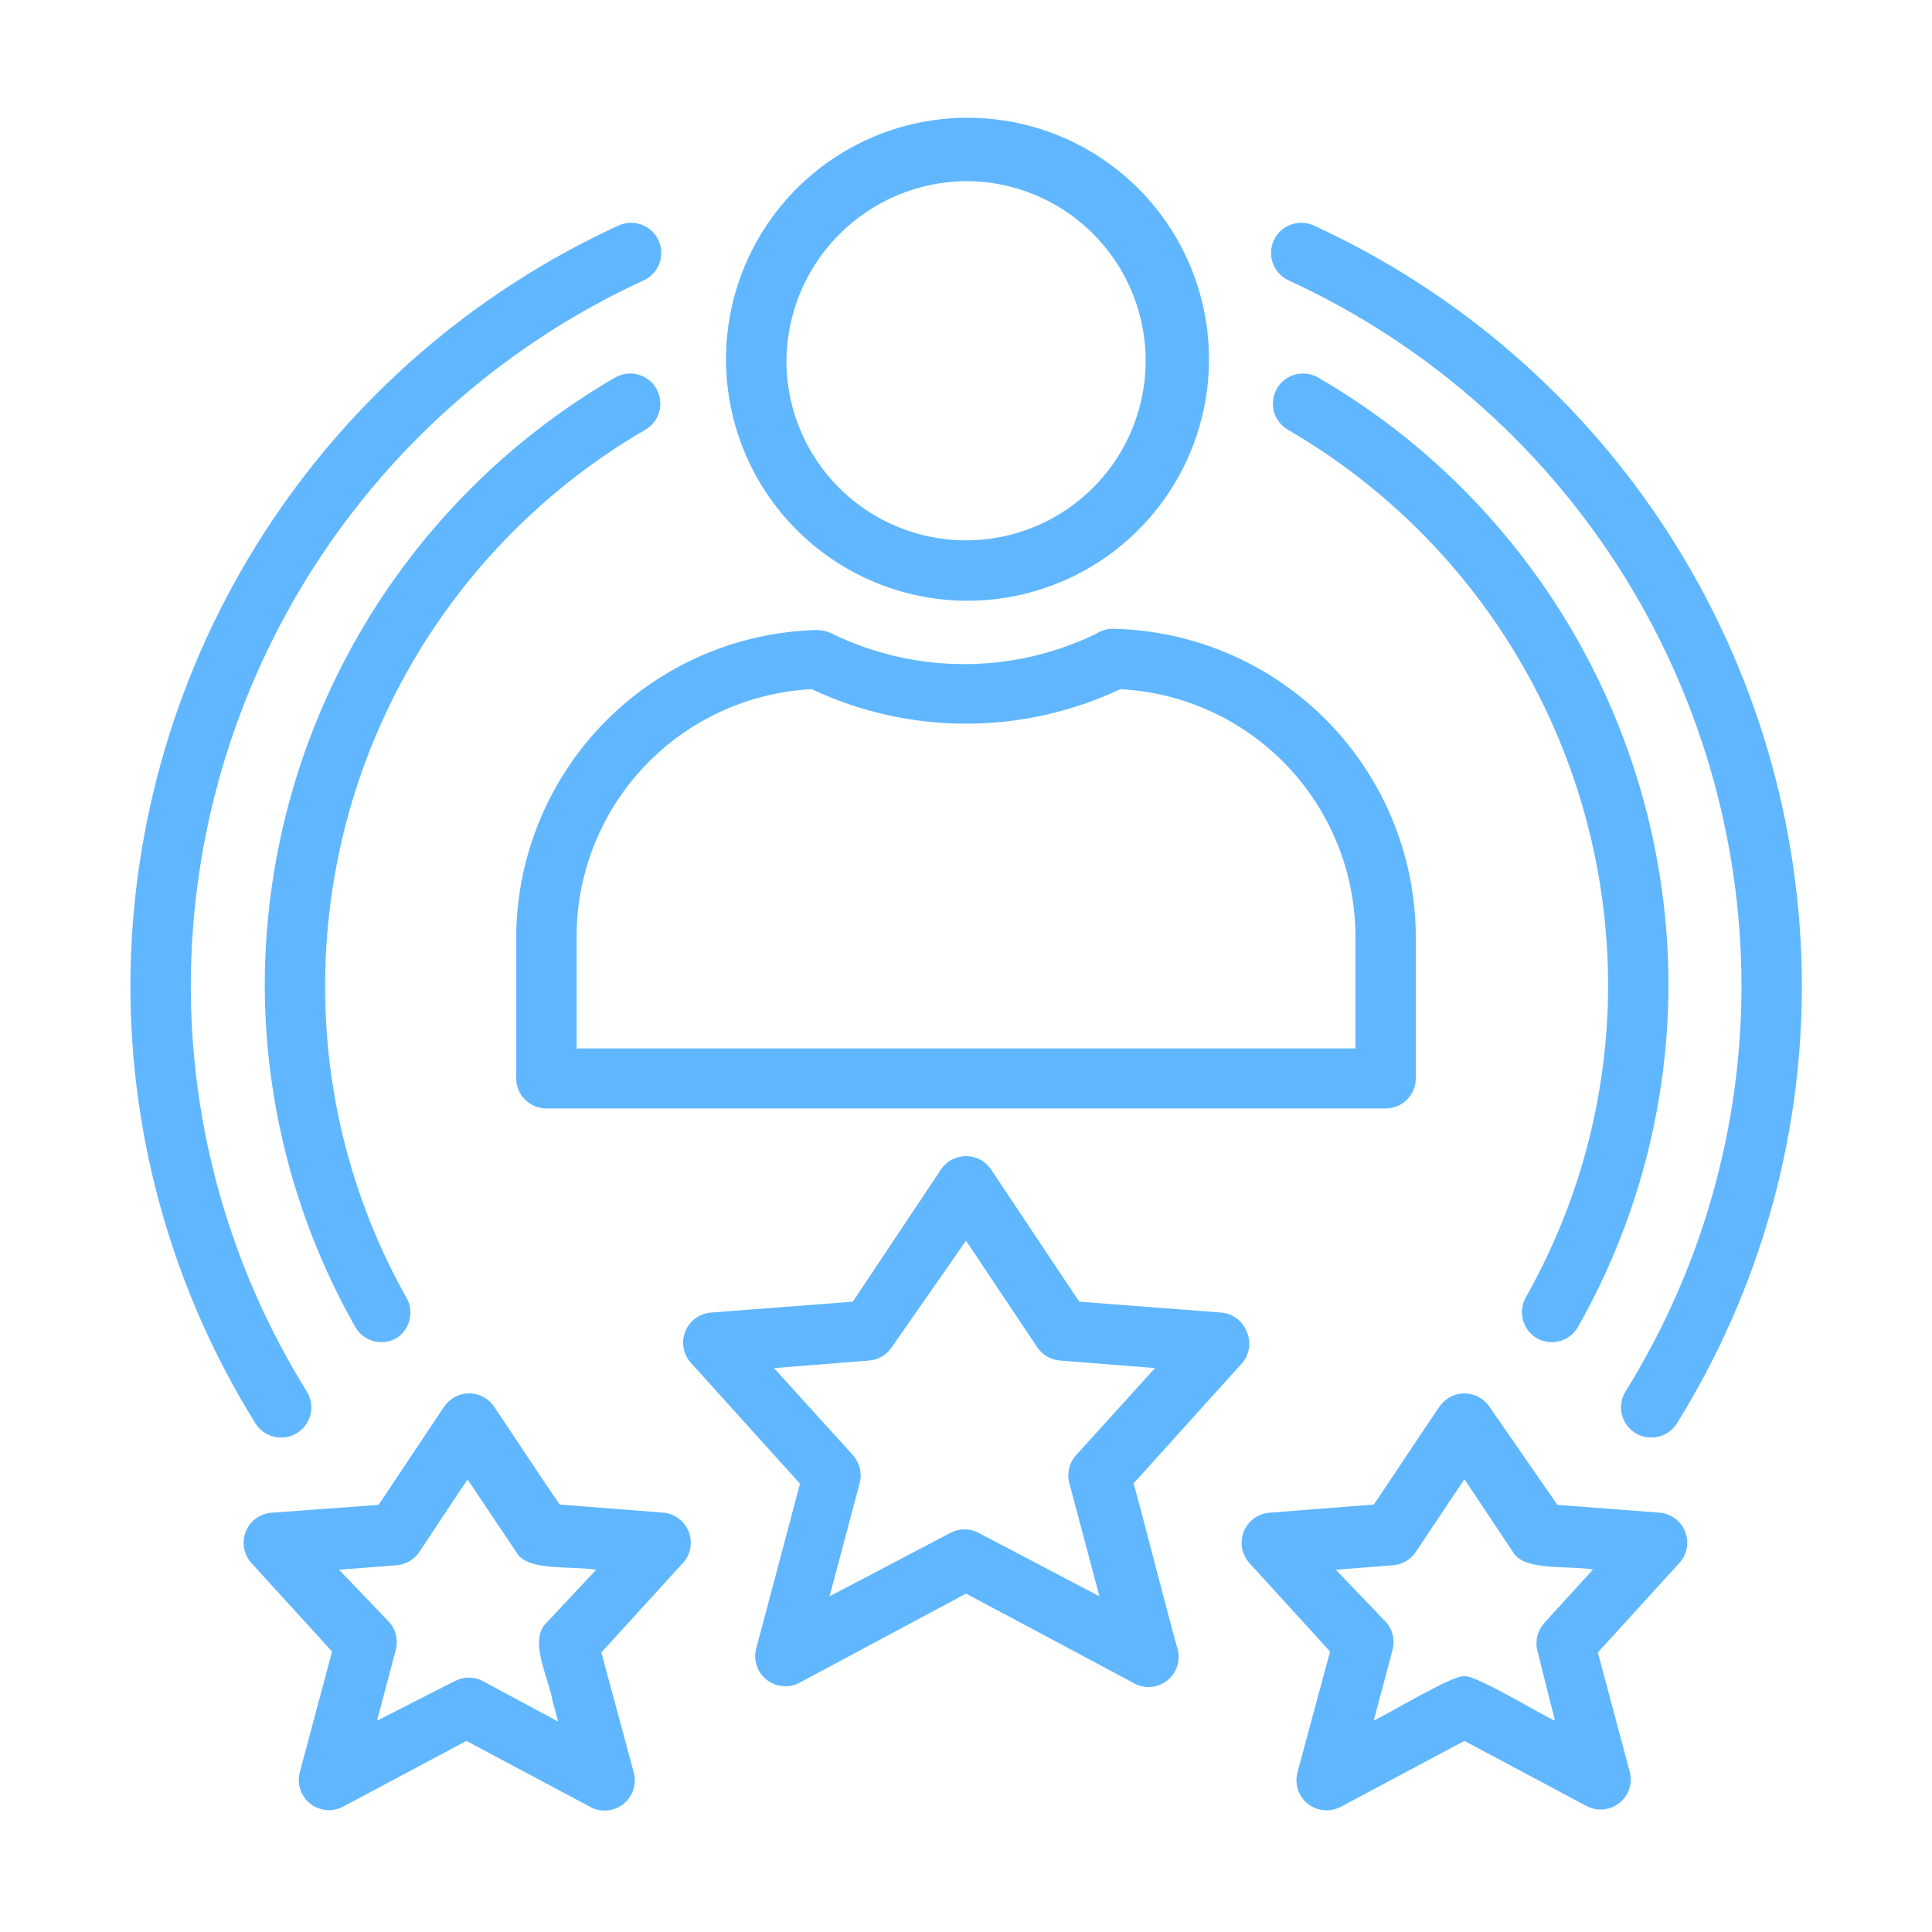
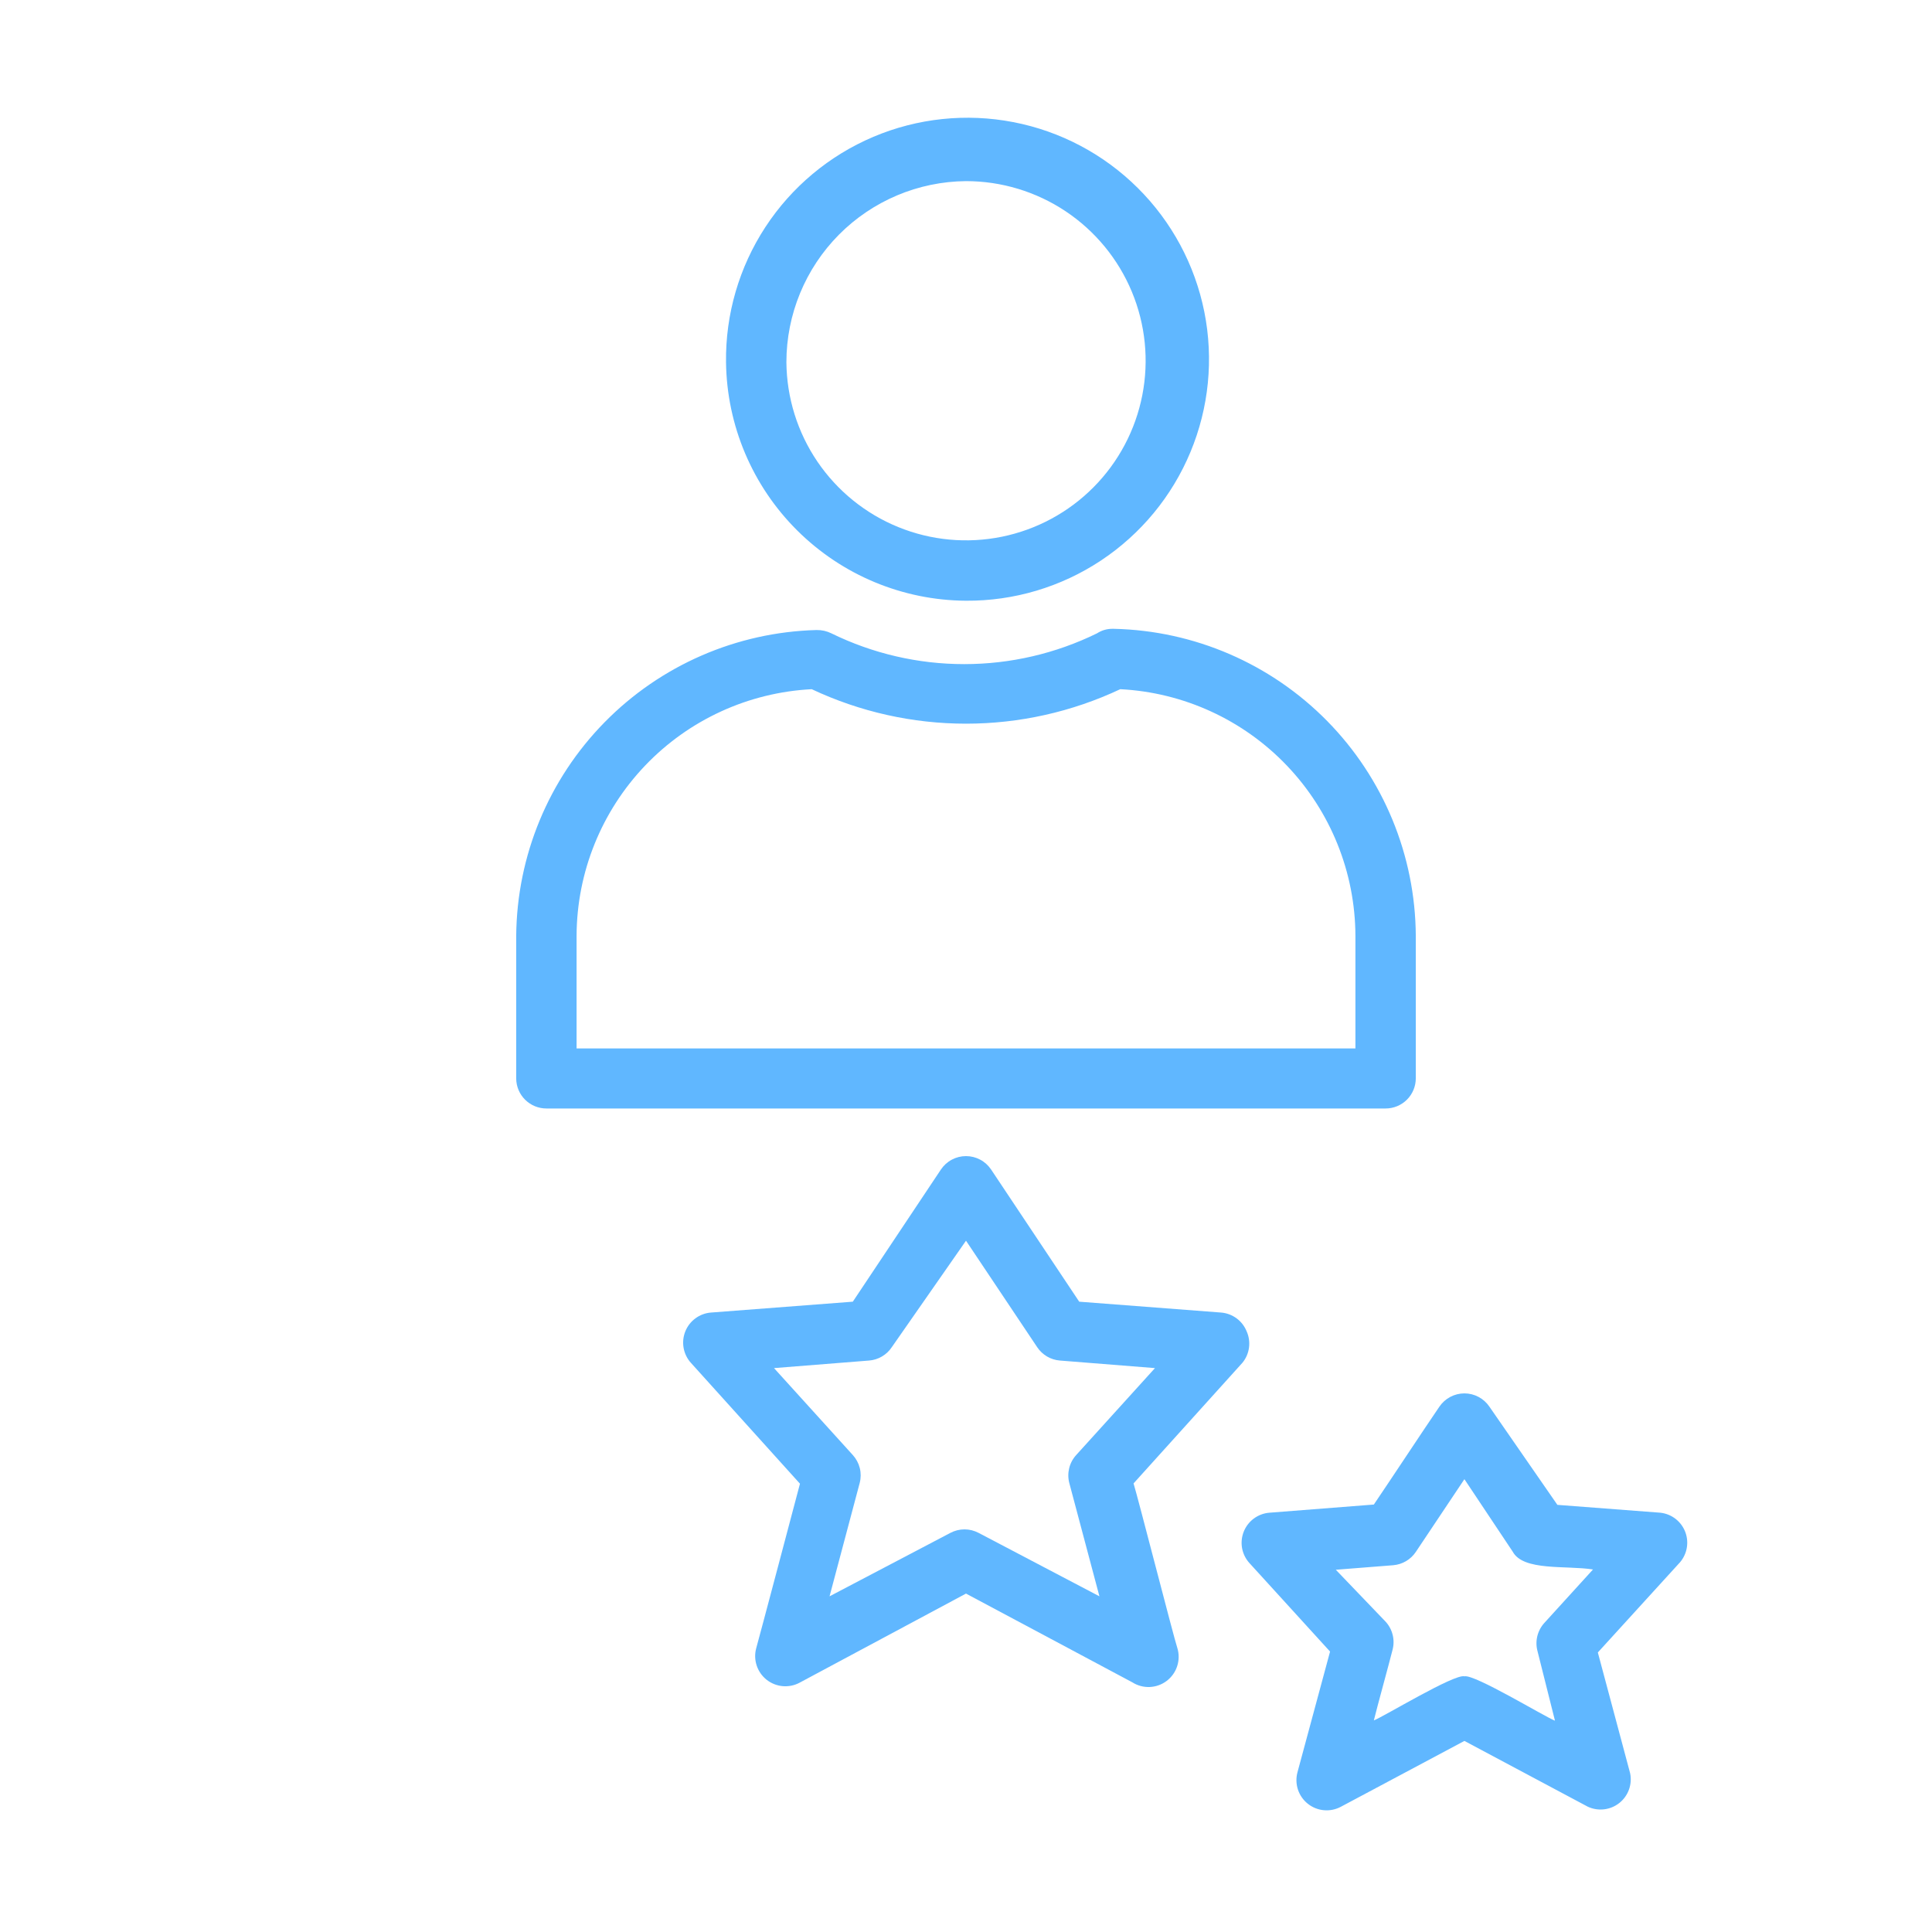
<svg xmlns="http://www.w3.org/2000/svg" width="80" height="80" viewBox="0 0 80 80" fill="none">
  <path d="M40.001 24.875C41.986 24.887 43.931 24.308 45.586 23.211C47.242 22.114 48.533 20.549 49.295 18.716C50.058 16.882 50.258 14.863 49.869 12.916C49.48 10.969 48.52 9.181 47.111 7.782C45.703 6.382 43.909 5.433 41.96 5.057C40.01 4.68 37.992 4.892 36.164 5.666C34.335 6.441 32.778 7.742 31.692 9.404C30.605 11.066 30.038 13.014 30.063 15C30.096 17.619 31.155 20.122 33.014 21.968C34.872 23.815 37.381 24.859 40.001 24.875ZM40.001 7.5C41.469 7.5 42.905 7.935 44.126 8.749C45.348 9.564 46.301 10.722 46.866 12.077C47.431 13.432 47.582 14.925 47.3 16.366C47.018 17.806 46.316 19.132 45.282 20.174C44.248 21.217 42.928 21.93 41.49 22.224C40.051 22.518 38.558 22.38 37.198 21.826C35.837 21.273 34.672 20.329 33.847 19.115C33.022 17.9 32.576 16.468 32.563 15C32.563 13.021 33.345 11.123 34.738 9.718C36.131 8.314 38.023 7.516 40.001 7.5Z" fill="#60B7FF" />
  <path d="M22.625 45.9H57.375C57.706 45.9 58.025 45.768 58.259 45.534C58.493 45.3 58.625 44.982 58.625 44.65V38.75C58.606 35.421 57.29 32.23 54.956 29.856C52.621 27.482 49.453 26.112 46.125 26.038H46.05C45.828 26.038 45.611 26.104 45.425 26.225C43.713 27.064 41.832 27.5 39.925 27.5C38.018 27.5 36.137 27.064 34.425 26.225C34.235 26.131 34.025 26.084 33.812 26.088C30.503 26.175 27.356 27.544 25.036 29.906C22.715 32.268 21.403 35.439 21.375 38.75V44.663C21.378 44.992 21.511 45.307 21.745 45.538C21.98 45.77 22.296 45.9 22.625 45.9ZM23.875 38.738C23.887 36.115 24.904 33.597 26.714 31.7C28.525 29.803 30.994 28.672 33.612 28.538C35.611 29.478 37.792 29.966 40 29.966C42.208 29.966 44.389 29.478 46.388 28.538C49.009 28.672 51.479 29.805 53.29 31.705C55.101 33.604 56.116 36.126 56.125 38.75V43.413H23.875V38.738Z" fill="#60B7FF" />
  <path d="M51.625 55.137C51.539 54.92 51.395 54.731 51.207 54.592C51.019 54.452 50.796 54.369 50.563 54.35L44.688 53.9L41.038 48.425C40.923 48.255 40.769 48.115 40.588 48.019C40.407 47.922 40.205 47.872 40 47.872C39.795 47.872 39.593 47.922 39.413 48.019C39.231 48.115 39.077 48.255 38.963 48.425L35.313 53.9L29.438 54.35C29.205 54.368 28.982 54.452 28.794 54.591C28.606 54.73 28.46 54.919 28.375 55.136C28.289 55.354 28.265 55.591 28.308 55.821C28.35 56.051 28.455 56.264 28.613 56.437L33.125 61.437C32.963 62.05 31.438 67.812 31.313 68.25C31.249 68.486 31.256 68.735 31.333 68.967C31.41 69.199 31.552 69.403 31.744 69.555C31.936 69.706 32.167 69.798 32.41 69.82C32.654 69.841 32.898 69.791 33.113 69.675L40 65.987L46.888 69.662C47.104 69.799 47.356 69.866 47.612 69.855C47.867 69.843 48.112 69.754 48.315 69.599C48.518 69.443 48.669 69.23 48.746 68.986C48.824 68.743 48.826 68.481 48.75 68.237C48.613 67.837 47.113 61.987 46.938 61.425L51.45 56.425C51.595 56.247 51.687 56.033 51.718 55.806C51.749 55.579 51.717 55.347 51.625 55.137ZM44.563 60.25C44.423 60.403 44.324 60.588 44.274 60.789C44.224 60.989 44.224 61.199 44.275 61.4L45.525 66.1L40.525 63.475C40.344 63.379 40.143 63.328 39.938 63.328C39.733 63.328 39.531 63.379 39.35 63.475L34.35 66.1L35.6 61.4C35.651 61.199 35.652 60.989 35.602 60.789C35.551 60.588 35.452 60.403 35.313 60.25L32.05 56.65L35.988 56.337C36.175 56.322 36.357 56.265 36.519 56.17C36.682 56.074 36.821 55.944 36.925 55.787L40 51.375L42.95 55.787C43.055 55.944 43.194 56.074 43.356 56.17C43.518 56.265 43.7 56.322 43.888 56.337L47.825 56.65L44.563 60.25Z" fill="#60B7FF" />
  <path d="M68.75 62.638L64.488 62.313L61.675 58.25C61.561 58.08 61.407 57.941 61.225 57.844C61.045 57.748 60.843 57.697 60.638 57.697C60.433 57.697 60.231 57.748 60.05 57.844C59.869 57.941 59.715 58.08 59.6 58.25C58.975 59.163 57.525 61.363 56.888 62.3L52.563 62.638C52.33 62.656 52.107 62.74 51.919 62.879C51.731 63.018 51.586 63.207 51.5 63.424C51.414 63.642 51.39 63.879 51.432 64.109C51.475 64.339 51.58 64.552 51.738 64.725L55.075 68.388L53.725 73.388C53.662 73.623 53.669 73.873 53.745 74.104C53.822 74.336 53.965 74.541 54.157 74.692C54.348 74.844 54.58 74.936 54.823 74.957C55.066 74.979 55.31 74.928 55.525 74.813L60.638 72.088L65.75 74.813C65.96 74.91 66.193 74.947 66.423 74.92C66.653 74.893 66.871 74.802 67.053 74.658C67.234 74.514 67.372 74.323 67.451 74.105C67.53 73.887 67.547 73.652 67.5 73.425L66.163 68.425L69.5 64.763C69.666 64.596 69.782 64.385 69.834 64.156C69.886 63.926 69.872 63.686 69.794 63.464C69.715 63.242 69.576 63.047 69.391 62.9C69.207 62.754 68.984 62.663 68.75 62.638ZM63.95 67.2C63.809 67.354 63.709 67.541 63.658 67.745C63.608 67.948 63.609 68.16 63.663 68.363L64.388 71.25C63.963 71.088 61.05 69.313 60.638 69.413C60.225 69.3 57.288 71.088 56.888 71.238C57.025 70.675 57.513 68.913 57.663 68.313C57.716 68.11 57.718 67.898 57.667 67.695C57.617 67.492 57.517 67.304 57.375 67.15L55.313 65L57.688 64.813C57.875 64.797 58.057 64.74 58.219 64.645C58.382 64.55 58.52 64.419 58.625 64.263L60.638 61.25L62.638 64.25C63.075 65.063 64.838 64.813 65.963 64.988L63.95 67.2Z" fill="#60B7FF" />
-   <path d="M27.5 62.638L23.175 62.3C22.525 61.363 21.088 59.175 20.463 58.25C20.348 58.08 20.194 57.941 20.013 57.844C19.832 57.748 19.63 57.697 19.425 57.697C19.22 57.697 19.018 57.748 18.837 57.844C18.657 57.941 18.502 58.08 18.388 58.25L15.675 62.313L11.25 62.638C11.016 62.654 10.791 62.736 10.602 62.874C10.412 63.012 10.265 63.201 10.178 63.419C10.09 63.637 10.066 63.875 10.108 64.106C10.149 64.337 10.255 64.551 10.413 64.725L13.75 68.388L12.413 73.388C12.351 73.622 12.359 73.869 12.436 74.099C12.512 74.328 12.653 74.531 12.843 74.682C13.032 74.833 13.261 74.925 13.502 74.949C13.743 74.972 13.986 74.925 14.2 74.813L19.313 72.088L24.425 74.813C24.638 74.931 24.88 74.986 25.123 74.969C25.366 74.952 25.599 74.864 25.793 74.717C25.986 74.57 26.133 74.369 26.214 74.139C26.296 73.91 26.308 73.662 26.25 73.425L24.9 68.425L28.238 64.763C28.404 64.597 28.52 64.387 28.572 64.159C28.624 63.93 28.611 63.691 28.535 63.469C28.457 63.247 28.32 63.052 28.137 62.905C27.954 62.758 27.733 62.665 27.5 62.638ZM22.625 67.2C21.875 67.925 22.713 69.438 22.875 70.413L23.113 71.288L20 69.613C19.819 69.516 19.618 69.466 19.413 69.466C19.208 69.466 19.006 69.516 18.825 69.613L15.613 71.25L16.388 68.313C16.441 68.11 16.442 67.898 16.392 67.695C16.342 67.492 16.242 67.304 16.1 67.15L14.038 65L16.425 64.813C16.613 64.797 16.795 64.74 16.957 64.645C17.119 64.55 17.258 64.419 17.363 64.263C17.363 64.263 19.363 61.238 19.363 61.263L21.375 64.263C21.8 65.075 23.575 64.825 24.688 65L22.625 67.2Z" fill="#60B7FF" />
-   <path d="M11.638 59.525C11.872 59.526 12.101 59.461 12.3 59.337C12.44 59.251 12.561 59.137 12.657 59.003C12.753 58.87 12.821 58.718 12.858 58.558C12.896 58.398 12.901 58.232 12.874 58.069C12.847 57.907 12.788 57.752 12.7 57.612C9.559 52.563 7.896 46.734 7.9 40.787C7.914 34.642 9.688 28.629 13.01 23.459C16.333 18.289 21.066 14.178 26.65 11.612C26.8 11.544 26.934 11.447 27.046 11.327C27.158 11.207 27.245 11.066 27.303 10.912C27.36 10.758 27.387 10.595 27.381 10.431C27.375 10.267 27.337 10.105 27.269 9.956C27.201 9.807 27.104 9.672 26.984 9.56C26.864 9.448 26.723 9.361 26.569 9.304C26.415 9.246 26.252 9.22 26.088 9.225C25.924 9.231 25.762 9.269 25.613 9.337C19.593 12.103 14.491 16.535 10.909 22.108C7.327 27.681 5.416 34.163 5.4 40.787C5.393 47.202 7.186 53.491 10.575 58.937C10.688 59.117 10.845 59.266 11.03 59.369C11.216 59.471 11.425 59.525 11.638 59.525Z" fill="#60B7FF" />
-   <path d="M53.362 11.612C58.947 14.178 63.68 18.289 67.003 23.459C70.325 28.629 72.098 34.642 72.112 40.787C72.116 46.734 70.453 52.563 67.312 57.612C67.225 57.752 67.166 57.907 67.139 58.069C67.112 58.232 67.117 58.398 67.154 58.558C67.191 58.718 67.26 58.87 67.356 59.003C67.451 59.137 67.573 59.251 67.712 59.337C67.911 59.461 68.141 59.526 68.375 59.525C68.587 59.525 68.796 59.471 68.982 59.369C69.168 59.266 69.325 59.117 69.437 58.937C72.827 53.491 74.62 47.202 74.612 40.787C74.597 34.163 72.685 27.681 69.104 22.108C65.522 16.535 60.42 12.103 54.4 9.337C54.25 9.269 54.089 9.231 53.925 9.225C53.761 9.22 53.597 9.246 53.444 9.304C53.29 9.361 53.149 9.448 53.029 9.56C52.909 9.672 52.812 9.807 52.744 9.956C52.675 10.105 52.637 10.267 52.632 10.431C52.626 10.595 52.653 10.758 52.71 10.912C52.767 11.066 52.855 11.207 52.967 11.327C53.078 11.447 53.213 11.544 53.362 11.612Z" fill="#60B7FF" />
-   <path d="M63.638 55.412C63.825 55.518 64.036 55.574 64.25 55.575C64.471 55.576 64.687 55.518 64.878 55.409C65.069 55.299 65.228 55.141 65.338 54.95C67.787 50.631 69.079 45.752 69.088 40.787C69.082 35.693 67.739 30.69 65.195 26.277C62.65 21.864 58.993 18.195 54.588 15.637C54.446 15.554 54.289 15.5 54.126 15.477C53.963 15.455 53.797 15.465 53.638 15.507C53.479 15.549 53.33 15.621 53.199 15.721C53.068 15.821 52.958 15.945 52.875 16.087C52.793 16.23 52.739 16.388 52.718 16.551C52.696 16.715 52.707 16.881 52.75 17.04C52.793 17.199 52.867 17.348 52.968 17.479C53.069 17.609 53.195 17.718 53.338 17.8C57.364 20.139 60.705 23.492 63.03 27.526C65.355 31.559 66.582 36.132 66.588 40.787C66.588 45.332 65.407 49.798 63.163 53.75C63.013 54.035 62.978 54.367 63.067 54.676C63.155 54.986 63.36 55.25 63.638 55.412Z" fill="#60B7FF" />
-   <path d="M26.713 17.8C26.856 17.718 26.982 17.609 27.083 17.479C27.183 17.348 27.258 17.199 27.3 17.04C27.343 16.881 27.355 16.715 27.333 16.551C27.312 16.388 27.258 16.23 27.175 16.087C27.093 15.945 26.983 15.821 26.852 15.721C26.721 15.621 26.572 15.549 26.413 15.507C26.253 15.465 26.088 15.455 25.925 15.477C25.762 15.5 25.605 15.554 25.463 15.637C21.058 18.195 17.4 21.864 14.856 26.277C12.312 30.69 10.969 35.693 10.963 40.787C10.972 45.752 12.264 50.631 14.713 54.95C14.823 55.141 14.982 55.299 15.173 55.409C15.364 55.518 15.58 55.576 15.8 55.575C16.015 55.574 16.226 55.518 16.413 55.412C16.683 55.242 16.877 54.975 16.956 54.666C17.035 54.356 16.993 54.029 16.838 53.75C14.617 49.805 13.454 45.352 13.463 40.825C13.462 36.163 14.686 31.582 17.011 27.542C19.336 23.501 22.682 20.142 26.713 17.8Z" fill="#60B7FF" />
</svg>